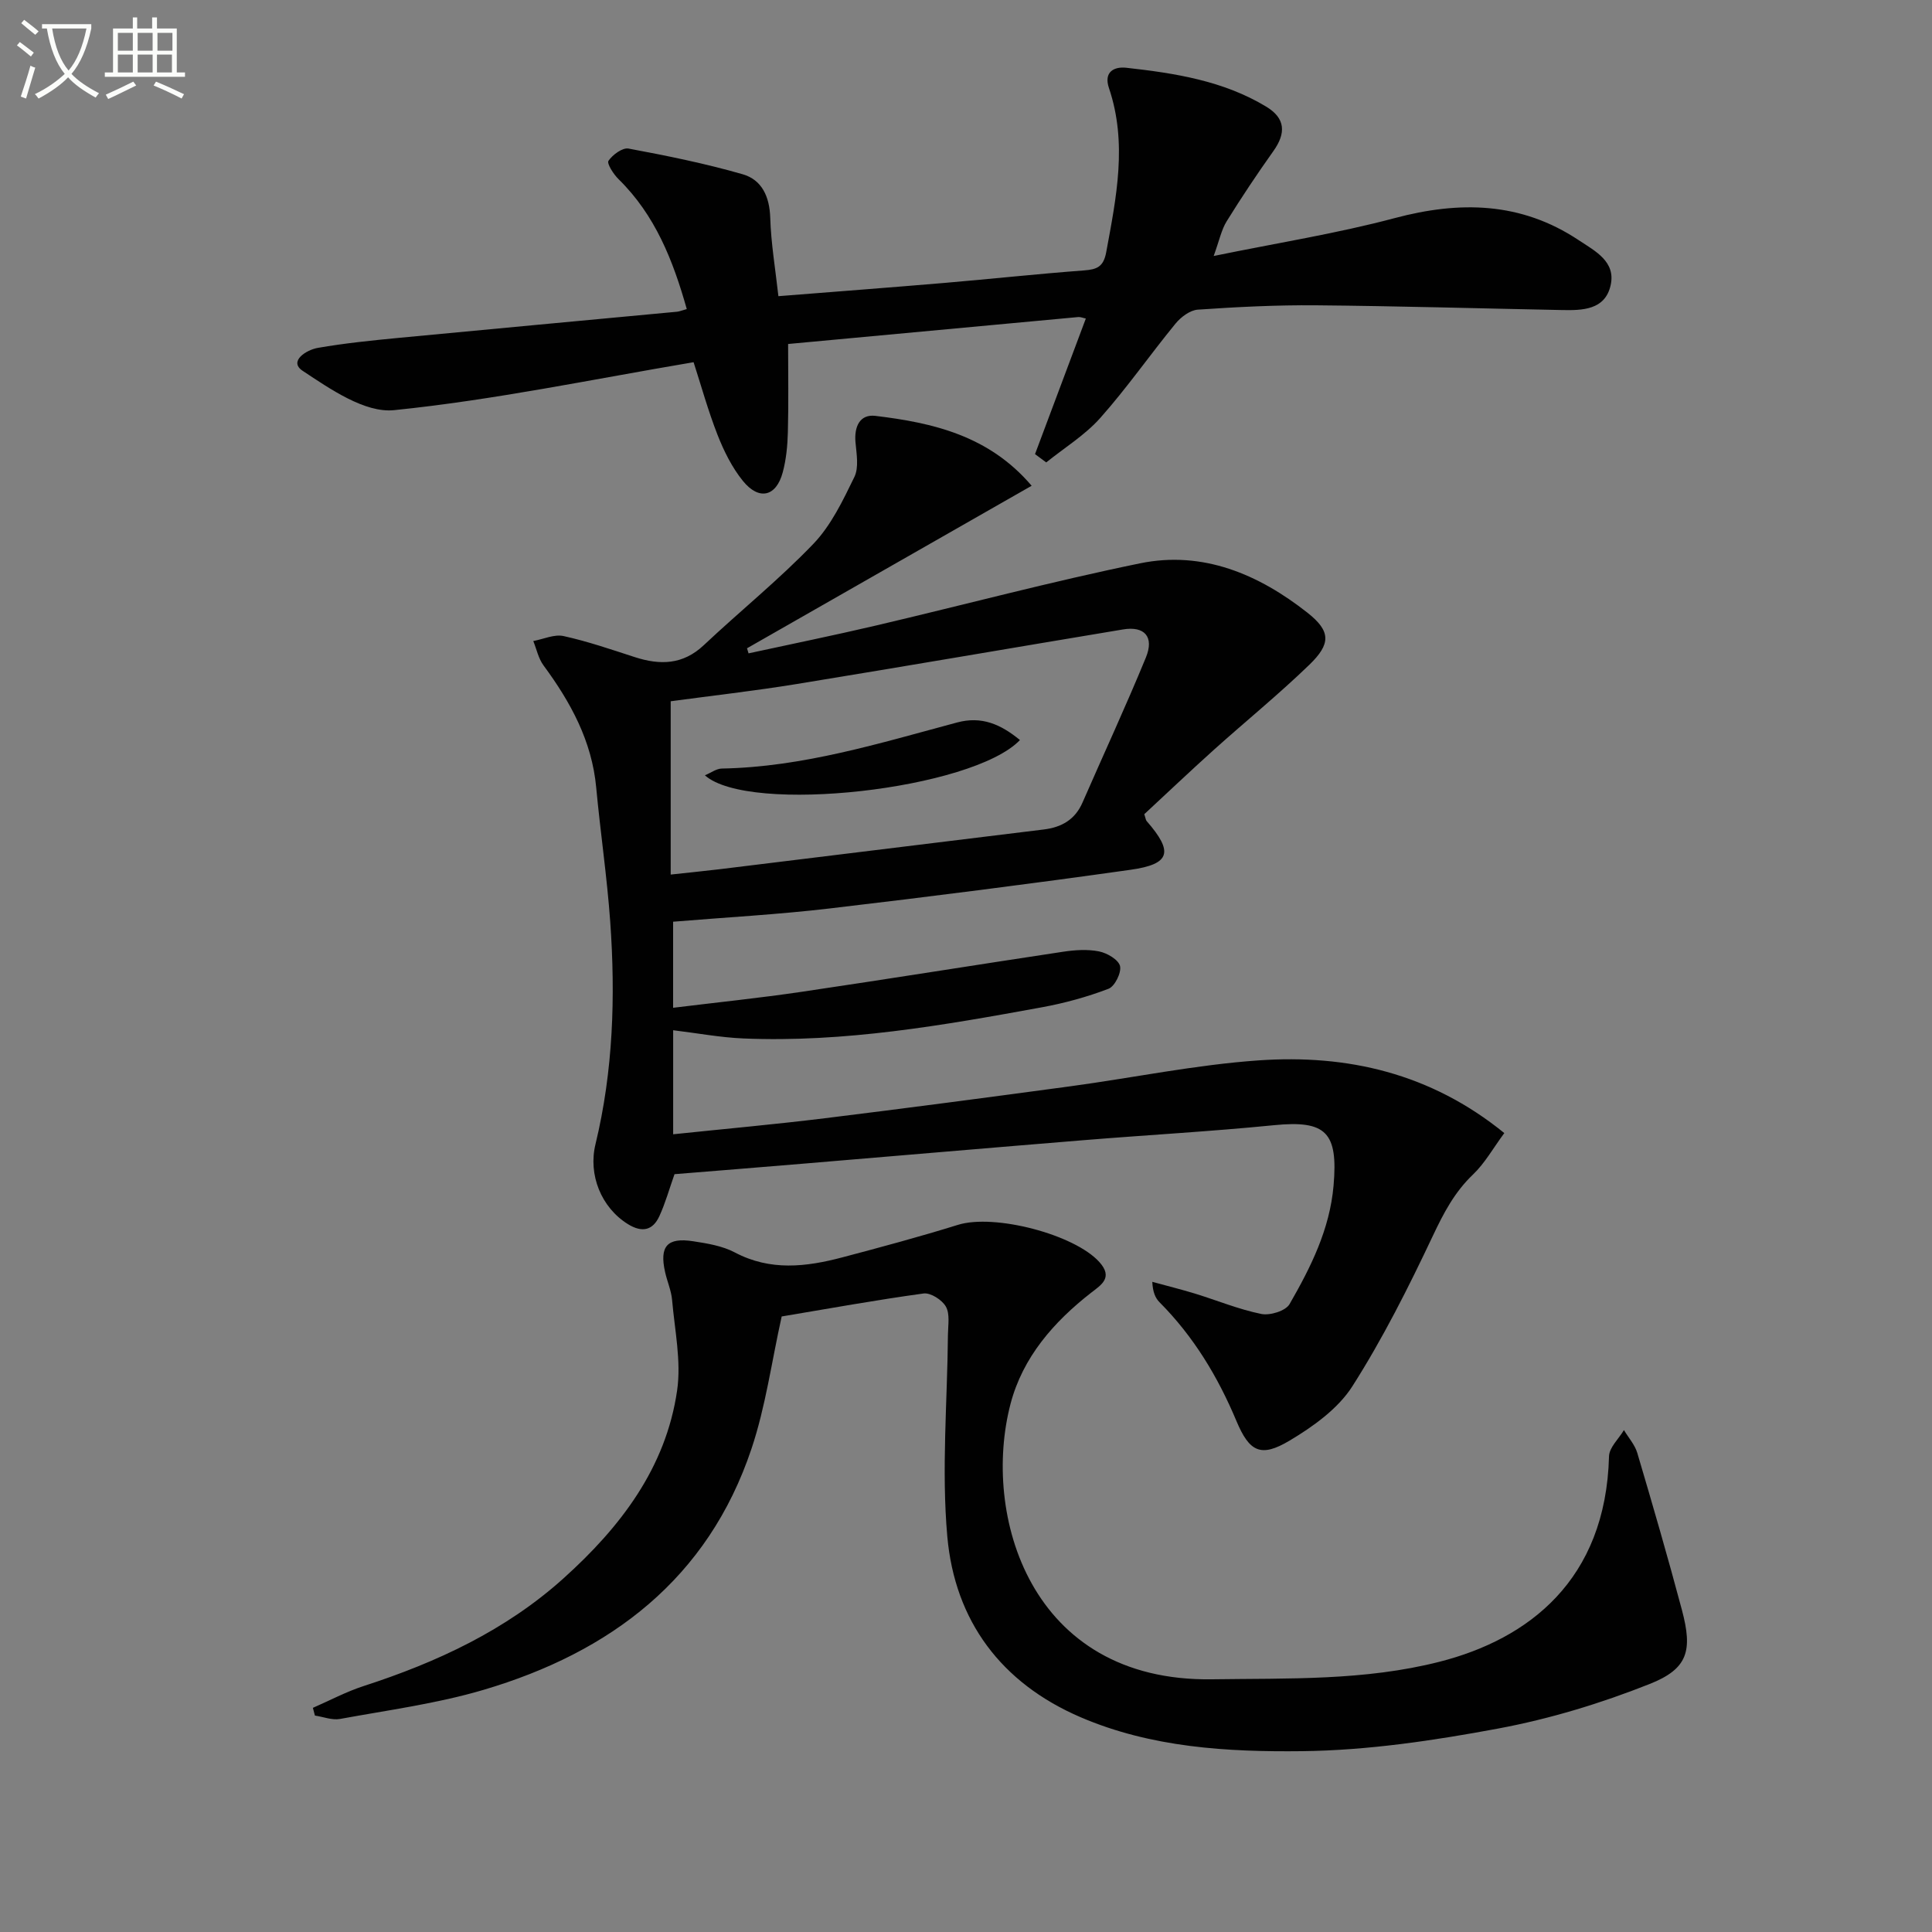
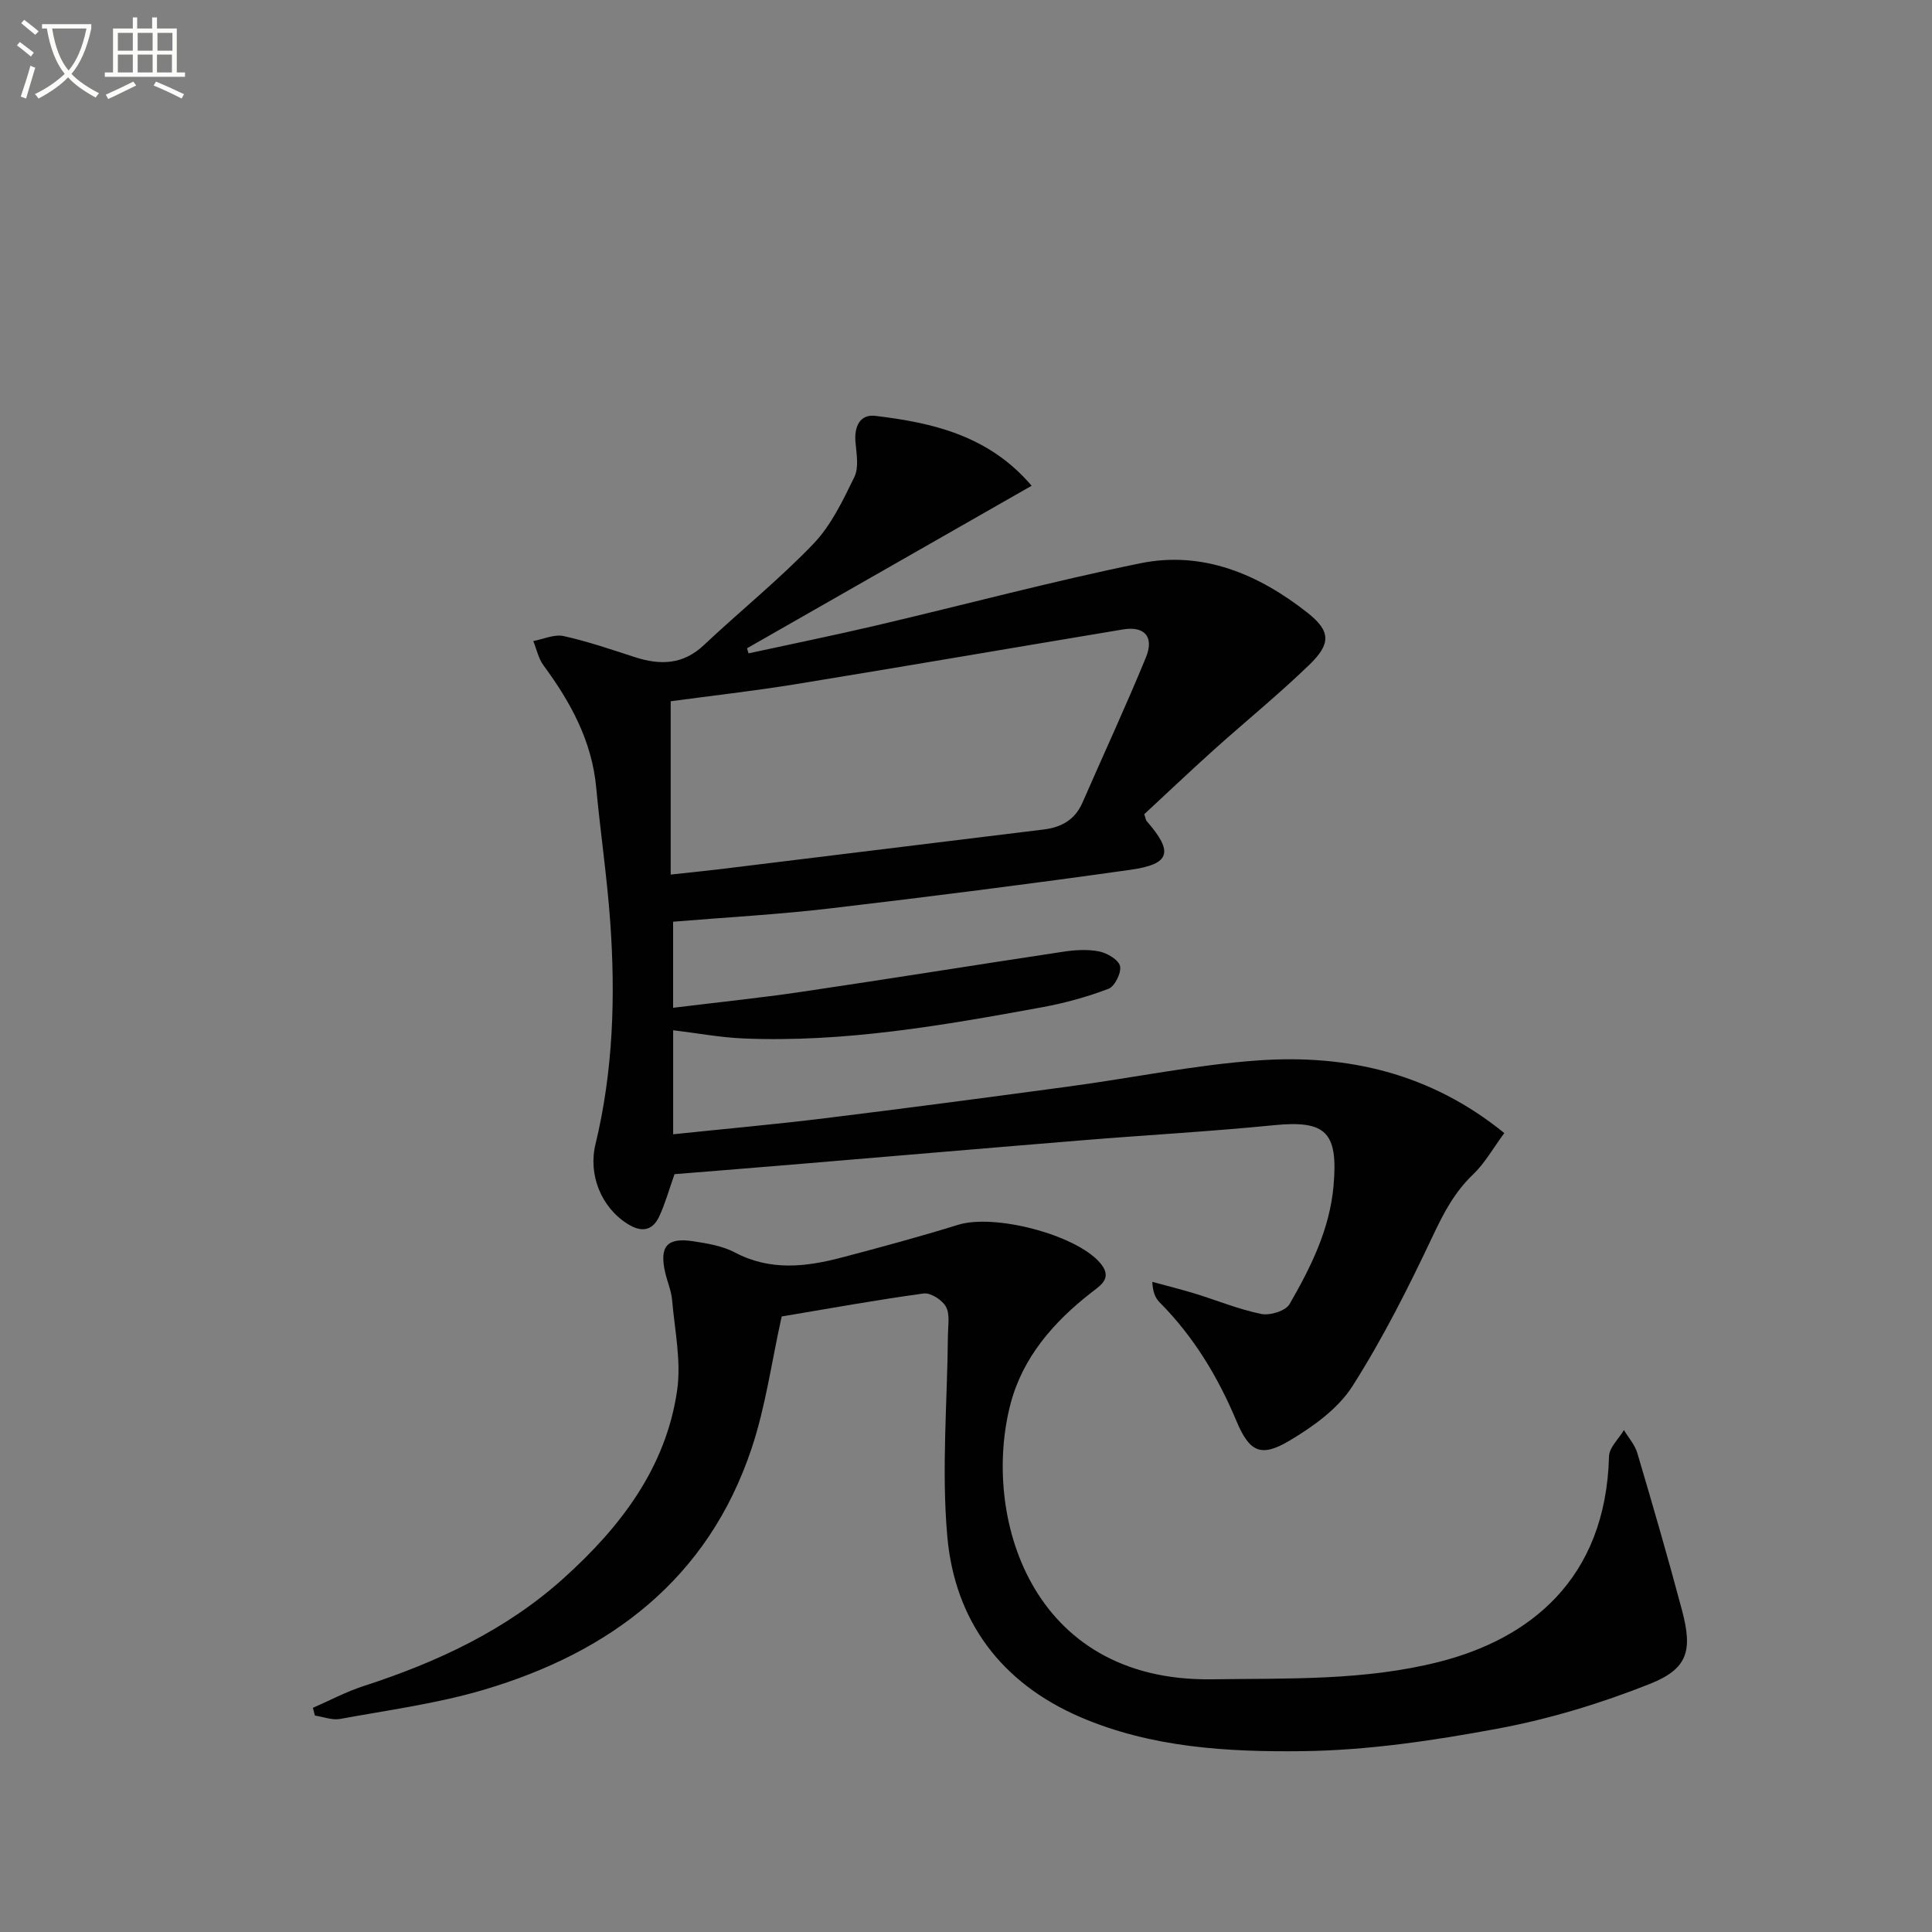
<svg xmlns="http://www.w3.org/2000/svg" enable-background="new 0 0 400 400" viewBox="0 0 400 400">
  <rect x="0" y="0" width="400" height="400" fill="#808080" stroke="none" />
  <path d="m6.4 11.7c-1-.8-1.9-1.6-2.9-2.3l.6-.7c.9.7 1.9 1.4 2.9 2.2zm-2.1 8.3c.7-2.1 1.4-4.2 2-6.4.2.1.6.3 1 .4-.7 2.3-1.3 4.4-1.9 6.4zm3-12.8c-1.1-.9-2.1-1.7-2.9-2.4l.6-.7c1 .8 2 1.5 3 2.4zm1.4-1.3v-.9h10.2v.9c-.9 4.2-2.3 7.3-4.1 9.4 1.3 1.4 3.2 2.7 5.7 4-.2.2-.4.5-.7.9-2.5-1.4-4.4-2.7-5.7-4.2-1.4 1.5-3.5 3-6.1 4.4 0 0 0 0-.1-.1-.3-.4-.5-.7-.7-.8 2.7-1.3 4.7-2.8 6.2-4.2-1.8-2.2-3-5.3-3.7-9.4zm9.2 0h-7.1c.6 3.8 1.7 6.7 3.4 8.7 1.7-2 2.9-4.8 3.7-8.7z" fill="#fbfcfa" />
  <path d="m31.6 3.6h.9v2.3h4.1v9.1h1.7v.9h-16.6v-.9h1.7v-9.1h4.1v-2.3h.9v2.3h3.1v-2.3zm-4 13.3.6.8c-1.9.9-3.8 1.9-5.8 2.8-.2-.3-.3-.6-.5-.9 2-.9 3.9-1.8 5.7-2.7zm-3.2-10.1v3.7h3.1v-3.7zm0 4.5v3.7h3.1v-3.7zm4.1-4.5v3.7h3.1v-3.7zm0 4.5v3.7h3.1v-3.7zm9.1 9.1c-2.1-1.1-4.1-2-5.8-2.7l.5-.8c2.2.9 4.1 1.8 5.8 2.6zm-1.9-13.6h-3.1v3.7h3.1zm-3.2 4.5v3.7h3.1v-3.7z" fill="#fbfcfa" />
  <g fill="#010101">
    <path d="m213.59 100.57c-20.14 11.5-39.54 22.58-58.93 33.65.11.35.21.7.32 1.05 8.78-1.91 17.58-3.7 26.33-5.75 18.25-4.28 36.38-9.13 54.73-12.89 13-2.67 24.57 2.28 34.66 10.23 4.87 3.84 4.85 6.45.39 10.77-6.33 6.12-13.19 11.7-19.75 17.59-4.93 4.43-9.73 9-14.43 13.35.28.83.3 1.2.49 1.42 5.58 6.39 4.96 8.92-3.34 10.09-20.71 2.92-41.46 5.56-62.23 8-10.7 1.26-21.48 1.84-32.47 2.75v17.82c8.96-1.1 17.8-2.01 26.57-3.3 18.07-2.67 36.1-5.58 54.16-8.3 2.45-.37 5.07-.55 7.46-.07 1.66.33 4.02 1.71 4.34 3.03.32 1.36-1.08 4.2-2.37 4.7-4.45 1.7-9.12 2.98-13.82 3.84-20.43 3.74-40.91 7.33-61.81 6.45-4.77-.2-9.51-1.1-14.52-1.7v21.54c10.69-1.12 21.07-2.05 31.41-3.32 16.97-2.09 33.92-4.33 50.86-6.62 12.99-1.76 25.91-4.45 38.95-5.36 18.32-1.27 35.55 2.61 50.86 15.05-2.32 3.14-4.03 6.24-6.47 8.57-3.83 3.65-6.09 7.98-8.33 12.72-5.03 10.64-10.35 21.24-16.66 31.14-2.97 4.65-8.11 8.33-12.99 11.24-5.96 3.56-8.32 2.36-11.02-4.08-3.84-9.16-8.87-17.49-15.91-24.56-.87-.88-1.4-2.1-1.5-4.23 2.94.81 5.9 1.54 8.82 2.43 4.59 1.41 9.07 3.27 13.74 4.22 1.81.37 5.05-.63 5.86-2.04 4.38-7.62 8.32-15.45 9.11-24.54.96-11.04-1.55-13.57-12.34-12.5-13.06 1.3-26.17 2.02-39.26 3.09-19.38 1.58-38.76 3.25-58.14 4.87-8.92.75-17.85 1.46-26.71 2.18-1.1 3.12-1.9 6-3.13 8.68-1.38 3.02-3.63 3.45-6.52 1.66-5.54-3.44-8.25-10.23-6.71-16.55 3.67-15.17 4.15-30.59 3.05-46.06-.66-9.28-2.04-18.5-2.9-27.76-.89-9.66-5.3-17.69-10.9-25.29-1.06-1.43-1.44-3.36-2.13-5.06 2.1-.39 4.35-1.45 6.27-1.03 5 1.1 9.87 2.78 14.75 4.36 5.23 1.69 9.95 1.6 14.28-2.47 7.5-7.06 15.57-13.56 22.69-20.98 3.67-3.83 6.12-8.98 8.49-13.85.96-1.97.44-4.79.23-7.18-.29-3.23.89-5.85 4.11-5.47 11.93 1.43 23.52 4.09 32.36 14.47zm-74.73 80.5c3.9-.43 6.99-.73 10.07-1.1 22.38-2.74 44.75-5.5 67.13-8.23 3.71-.45 6.51-2.02 8.06-5.58 4.37-10.01 8.97-19.92 13.12-30.02 1.77-4.31-.28-6.57-4.74-5.82-22.56 3.75-45.11 7.64-67.68 11.32-8.74 1.42-17.56 2.41-25.96 3.55z" />
    <path d="m161.84 272.56c-2.08 9.33-3.32 18.64-6.25 27.38-9.01 26.93-29.18 42.15-55.46 49.92-9.66 2.86-19.78 4.2-29.73 6.03-1.63.3-3.46-.44-5.2-.7-.14-.53-.28-1.07-.42-1.6 3.49-1.52 6.89-3.34 10.5-4.51 15.18-4.92 29.44-11.54 41.4-22.31 11.73-10.56 21.18-22.82 23.51-38.89.88-6.07-.5-12.49-1.04-18.73-.17-1.95-1.02-3.84-1.45-5.78-1.2-5.34.42-7.22 5.83-6.38 2.94.45 6.05.96 8.62 2.32 7.34 3.88 14.75 2.99 22.22 1.02 8.03-2.12 16.05-4.28 23.97-6.74 7.54-2.34 24.09 1.97 29.26 7.69 2.92 3.23.4 4.74-1.65 6.33-7.81 6.08-14.21 13.42-16.73 23.04-5.96 22.77 3.85 57.58 41.7 57.03 15.73-.23 31.57.33 47.11-3.63 18.38-4.69 34.43-16.85 35.1-42.54.05-1.84 2.02-3.62 3.09-5.43.94 1.58 2.27 3.05 2.77 4.76 3.2 10.8 6.34 21.62 9.24 32.51 2.24 8.43 1.24 12.16-6.71 15.31-10.1 4.01-20.69 7.23-31.36 9.22-13.35 2.49-26.98 4.52-40.51 4.68-15.52.18-31.28-.73-45.95-7.04-16.43-7.07-26.01-19.94-27.57-37.4-1.23-13.82.01-27.85.13-41.79.02-1.96.44-4.26-.42-5.8-.77-1.39-3.16-2.92-4.61-2.73-9.86 1.35-19.65 3.13-29.39 4.76z" />
-     <path d="m214.29 94.02c3.49-9.32 6.99-18.64 10.52-28.07-.63-.13-1.1-.35-1.55-.31-20.14 1.86-40.29 3.74-60.09 5.58 0 6.38.11 12.31-.05 18.23-.07 2.8-.34 5.67-1.07 8.37-1.35 5.01-4.9 5.86-8.24 1.75-2.25-2.78-3.93-6.17-5.25-9.53-1.98-5.06-3.43-10.33-4.96-15.05-20.81 3.51-41.3 7.82-62.02 9.93-6.04.61-13.18-4.35-18.91-8.14-3-1.99.78-4.34 3.1-4.75 5.56-.97 11.19-1.54 16.81-2.08 19.19-1.84 38.4-3.6 57.59-5.41.47-.04.93-.25 2.02-.55-2.84-10.04-6.51-19.43-14.13-26.9-1.04-1.02-2.46-3.24-2.08-3.8.86-1.26 2.91-2.77 4.16-2.53 7.94 1.48 15.88 3.09 23.63 5.32 3.99 1.15 5.57 4.66 5.7 9.03.16 5.25 1.05 10.48 1.69 16.21 11.98-.95 23.22-1.8 34.44-2.75 9.6-.82 19.19-1.86 28.8-2.58 2.69-.2 4.07-.72 4.63-3.78 2.09-11.32 4.42-22.57.57-33.97-1.15-3.39 1.11-4.49 3.59-4.21 10.07 1.12 20.11 2.69 28.98 8.06 3.97 2.4 4.13 5.47 1.45 9.22-3.37 4.74-6.6 9.58-9.66 14.52-1.08 1.75-1.5 3.92-2.68 7.17 13.26-2.72 25.52-4.66 37.46-7.84 13.51-3.6 26.16-3.37 38.09 4.55 3.44 2.28 7.75 4.44 6.63 9.37-1.16 5.12-5.86 5.2-10.14 5.11-16.97-.33-33.93-.83-50.9-.98-8.14-.07-16.3.34-24.43.9-1.62.11-3.51 1.54-4.62 2.9-5.27 6.43-10.04 13.3-15.56 19.51-3.17 3.57-7.43 6.18-11.2 9.22-.75-.56-1.54-1.14-2.32-1.72z" />
-     <path d="m211.17 153.22c-9.83 10.27-56.09 15.45-65.23 7.3 1.29-.54 2.38-1.38 3.5-1.4 16.81-.31 32.71-5.26 48.72-9.54 5.05-1.35 8.98.33 13.01 3.64z" />
  </g>
</svg>